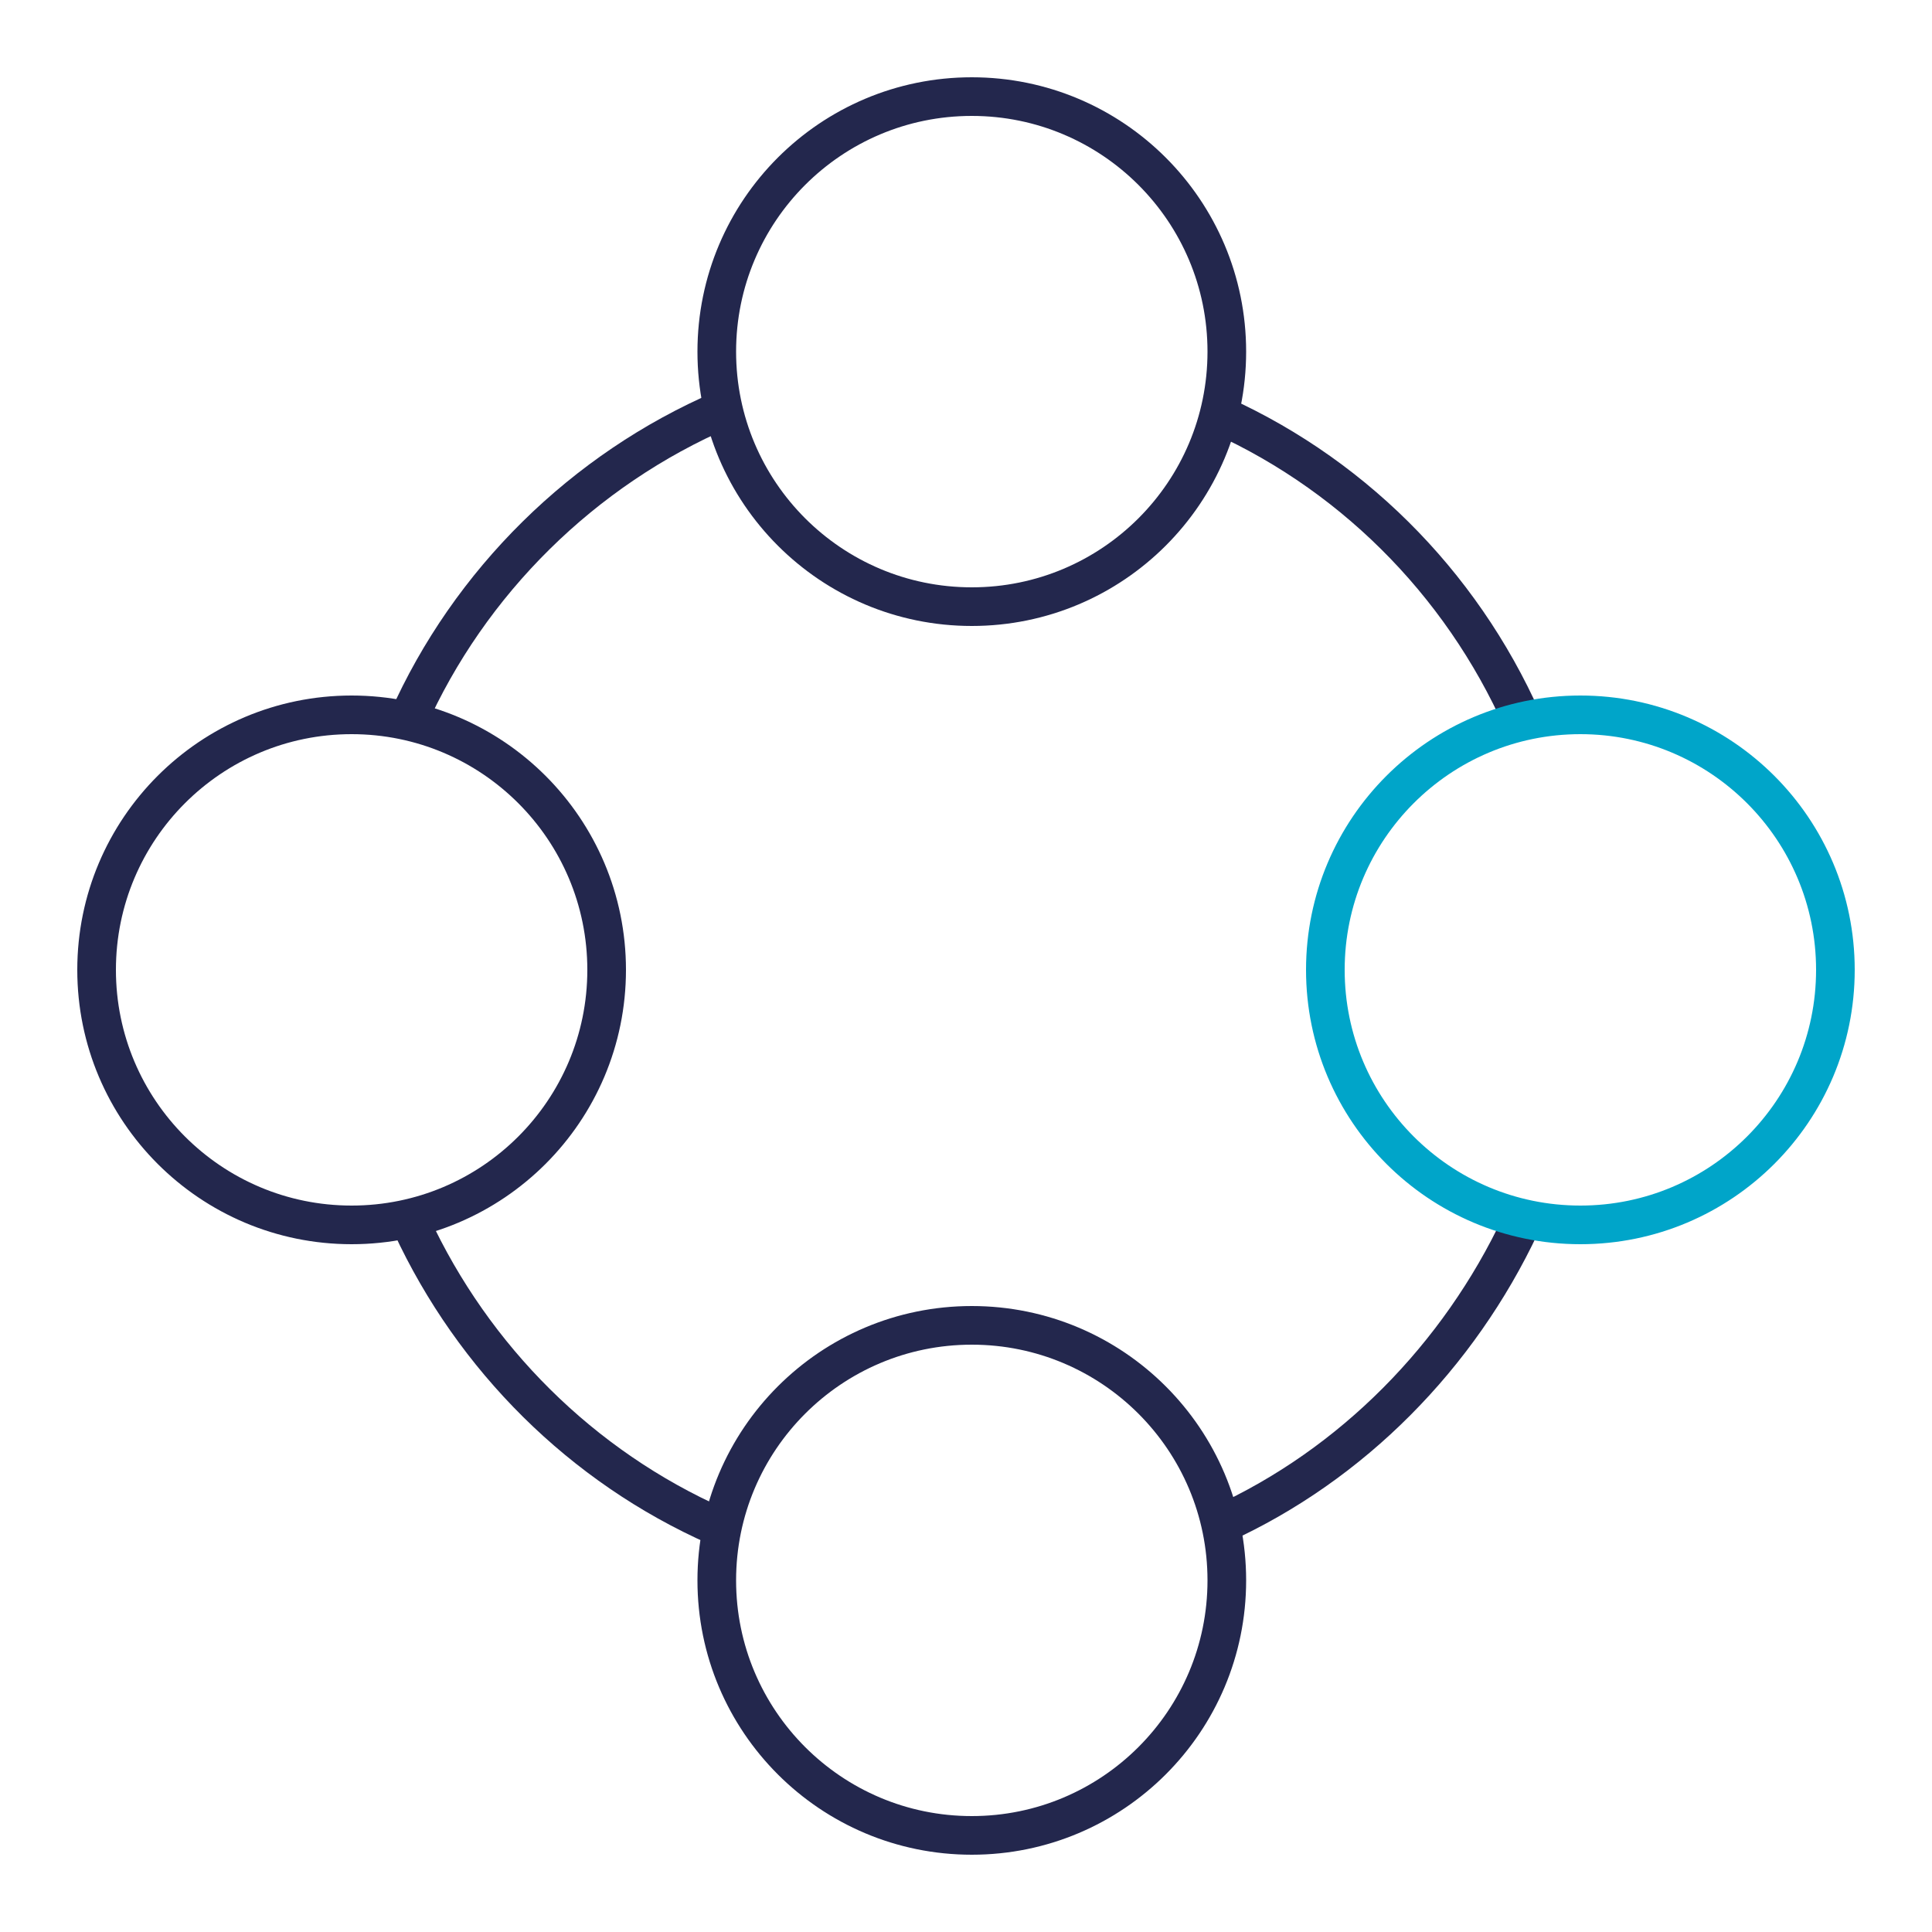
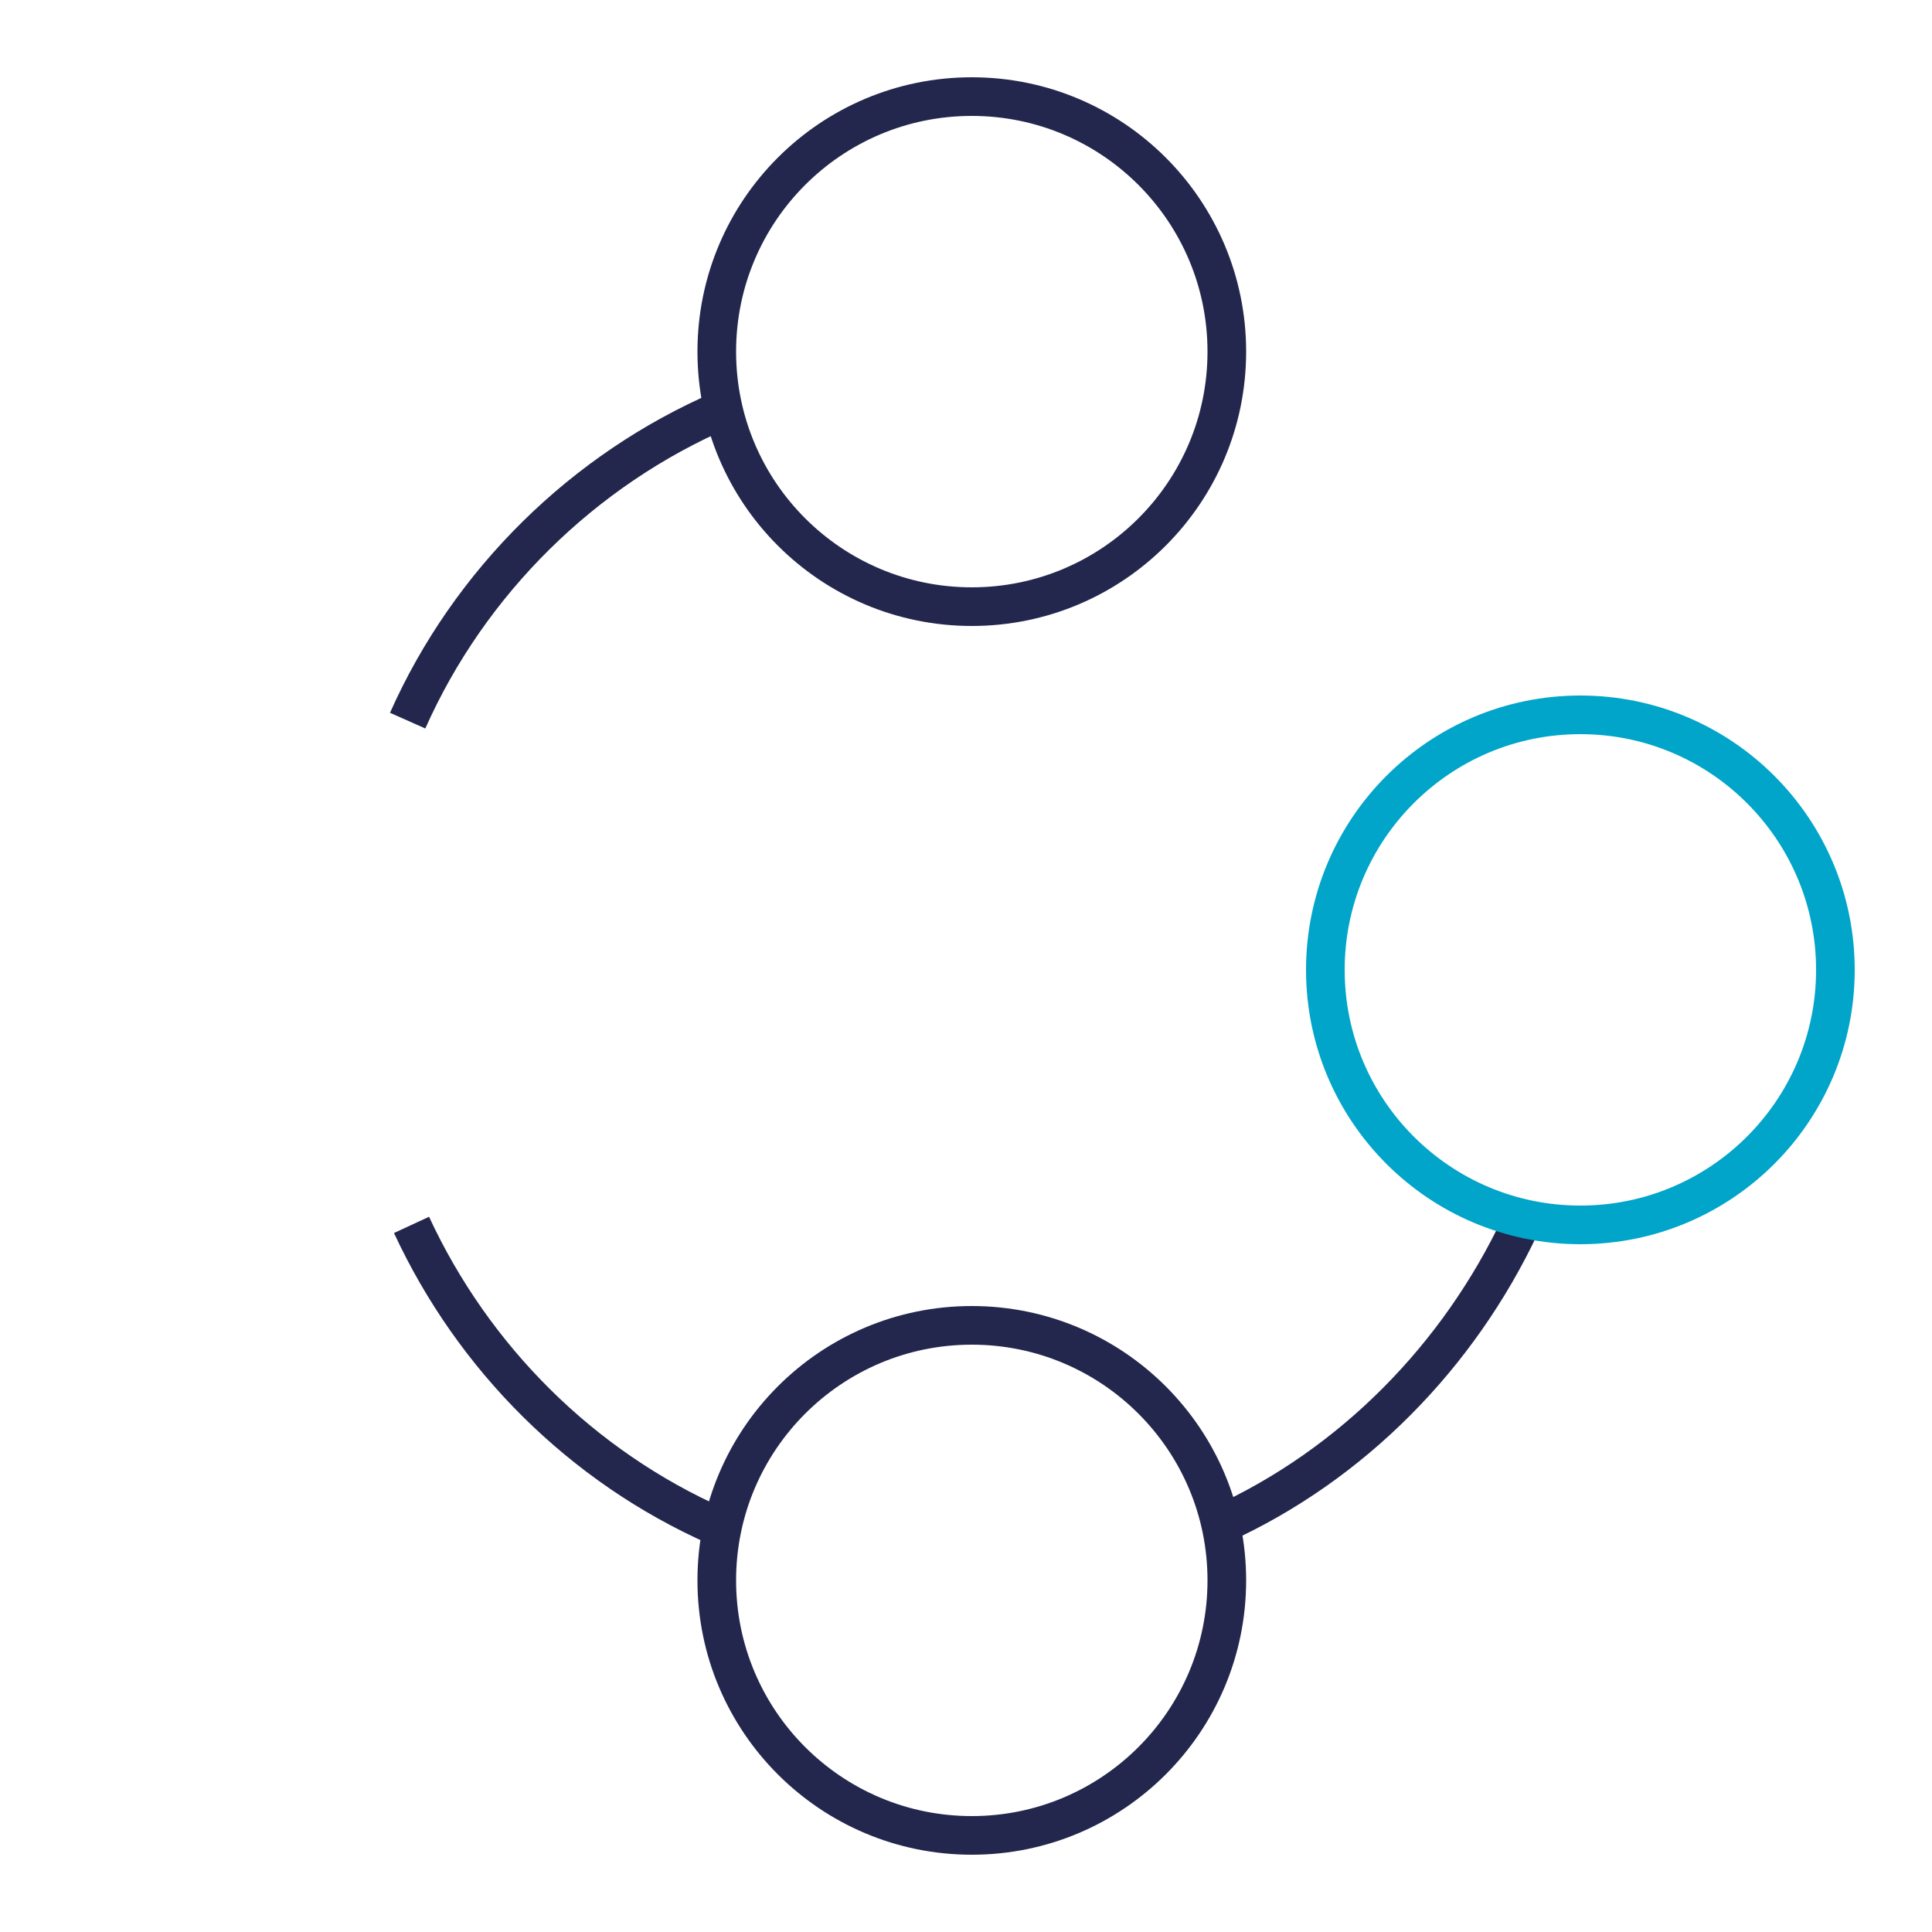
<svg xmlns="http://www.w3.org/2000/svg" version="1.1" x="0px" y="0px" viewBox="0 0 100 100" style="enable-background:new 0 0 100 100;" xml:space="preserve">
  <style type="text/css">
	.st0{display:none;}
	.st1{display:inline;}
	.st2{fill:#868080;}
	.st3{fill:none;stroke:#23274D;stroke-width:2;stroke-miterlimit:10;}
	.st4{fill:none;stroke:#00A6CA;stroke-width:2;stroke-miterlimit:10;}
	.st5{clip-path:url(#SVGID_00000168830045494683010810000005377118455932074371_);}
	.st6{clip-path:url(#SVGID_00000083071093965285582120000008143712165489002408_);fill:#00A4C8;}
	.st7{fill:none;stroke:#FFFFFF;stroke-width:2;stroke-miterlimit:10;}
	.st8{fill:none;stroke:#00A4C8;stroke-width:2;stroke-miterlimit:10;}
	.st9{fill:#23274D;}
	.st10{fill:none;}
	.st11{fill:#00A4C8;}
	.st12{fill:none;stroke:#00A4C8;stroke-width:1.5;stroke-miterlimit:10;}
	.st13{fill:none;stroke:#23274D;stroke-width:3.94;stroke-miterlimit:10;}
	.st14{fill:none;stroke:#00A4C9;stroke-width:2.955;stroke-miterlimit:10;}
	.st15{fill:none;stroke:#FFFFFF;stroke-miterlimit:10;}
	.st16{fill-rule:evenodd;clip-rule:evenodd;fill:none;stroke:#00A3C7;stroke-width:2;stroke-miterlimit:10;}
	.st17{fill:none;stroke:#00A3C7;stroke-width:2;stroke-miterlimit:10;}
	.st18{fill:#00A5C4;}
	.st19{fill:#FFFFFF;}
	.st20{fill:#00A5C9;}
	.st21{fill:none;stroke:#26407F;stroke-miterlimit:10;}
	.st22{fill:none;stroke:#00A5C9;stroke-width:2;stroke-miterlimit:10;}
	.st23{fill:none;stroke:#21274D;stroke-width:2;stroke-miterlimit:10;}
	.st24{fill-rule:evenodd;clip-rule:evenodd;fill:none;stroke:#FFFFFF;stroke-width:2;stroke-miterlimit:10;}
	.st25{fill:#FFFFFF;stroke:#00A5C9;stroke-width:2;stroke-miterlimit:10;}
	.st26{fill:none;stroke:#23274D;stroke-width:1.5;stroke-miterlimit:10;}
	.st27{fill:none;stroke:#00A4C8;stroke-miterlimit:10;}
	.st28{fill:none;stroke:#23274D;stroke-width:1.5;stroke-linecap:round;stroke-miterlimit:10;}
	.st29{fill:none;stroke:#23274D;stroke-linecap:round;stroke-miterlimit:10;}
	.st30{fill:#FFFFFF;stroke:#23274D;stroke-width:2;stroke-linecap:round;stroke-miterlimit:10;}
	.st31{fill:#FFFFFF;stroke:#00A4C8;stroke-width:2;stroke-miterlimit:10;}
	.st32{fill:none;stroke:#FFFFFF;stroke-width:3.94;stroke-miterlimit:10;}
	.st33{fill:none;stroke:#FFFFFF;stroke-width:2.955;stroke-miterlimit:10;}
	.st34{fill:none;stroke:#23274D;stroke-width:2;stroke-linecap:round;stroke-miterlimit:10;}
	.st35{fill:none;stroke:#23274D;stroke-miterlimit:10;}
	.st36{fill:none;stroke:#23274D;stroke-width:0.75;stroke-linecap:round;stroke-miterlimit:10;}
	.st37{fill:none;stroke:#23274D;stroke-width:0.5;stroke-linecap:round;stroke-miterlimit:10;}
	.st38{fill:none;stroke:#00A4C9;stroke-width:0.75;stroke-miterlimit:10;}
	.st39{fill:none;stroke:#FFFFFF;stroke-width:2;stroke-linecap:round;stroke-miterlimit:10;}
	.st40{fill:none;stroke:#FFFFFF;stroke-width:0.75;stroke-linecap:round;stroke-miterlimit:10;}
	.st41{fill:none;stroke:#FFFFFF;stroke-width:0.5;stroke-linecap:round;stroke-miterlimit:10;}
	.st42{fill:none;stroke:#FFFFFF;stroke-width:0.75;stroke-miterlimit:10;}
	.st43{fill:none;stroke:#FFFFFF;stroke-linecap:round;stroke-miterlimit:10;}
	.st44{fill:none;stroke:#23274D;stroke-width:2;stroke-linecap:round;stroke-linejoin:round;stroke-miterlimit:10;}
	.st45{fill:none;stroke:#FFFFFF;stroke-width:2;stroke-linecap:round;stroke-linejoin:round;stroke-miterlimit:10;}
</style>
  <g id="Layer_2" class="st0">
</g>
  <g id="Layer_1">
    <g>
      <g>
        <circle class="st3" cx="50.3" cy="18.2" r="13.2" />
        <circle class="st3" cx="50.3" cy="81.8" r="13.2" />
      </g>
-       <circle class="st3" cx="18.2" cy="50.2" r="13.2" />
      <path class="st3" d="M21.1,37.3c3.2-7.2,9.1-13,16.3-16.1" />
      <path class="st3" d="M37.1,79c-7-3.1-12.6-8.7-15.8-15.6" />
      <path class="st3" d="M78.7,63.4c-3.2,6.8-8.7,12.4-15.5,15.5" />
-       <path class="st3" d="M62.5,21.2c7.3,3.1,13.1,8.9,16.3,16.1" />
      <circle class="st22" cx="81.8" cy="50.2" r="13.2" />
    </g>
  </g>
</svg>